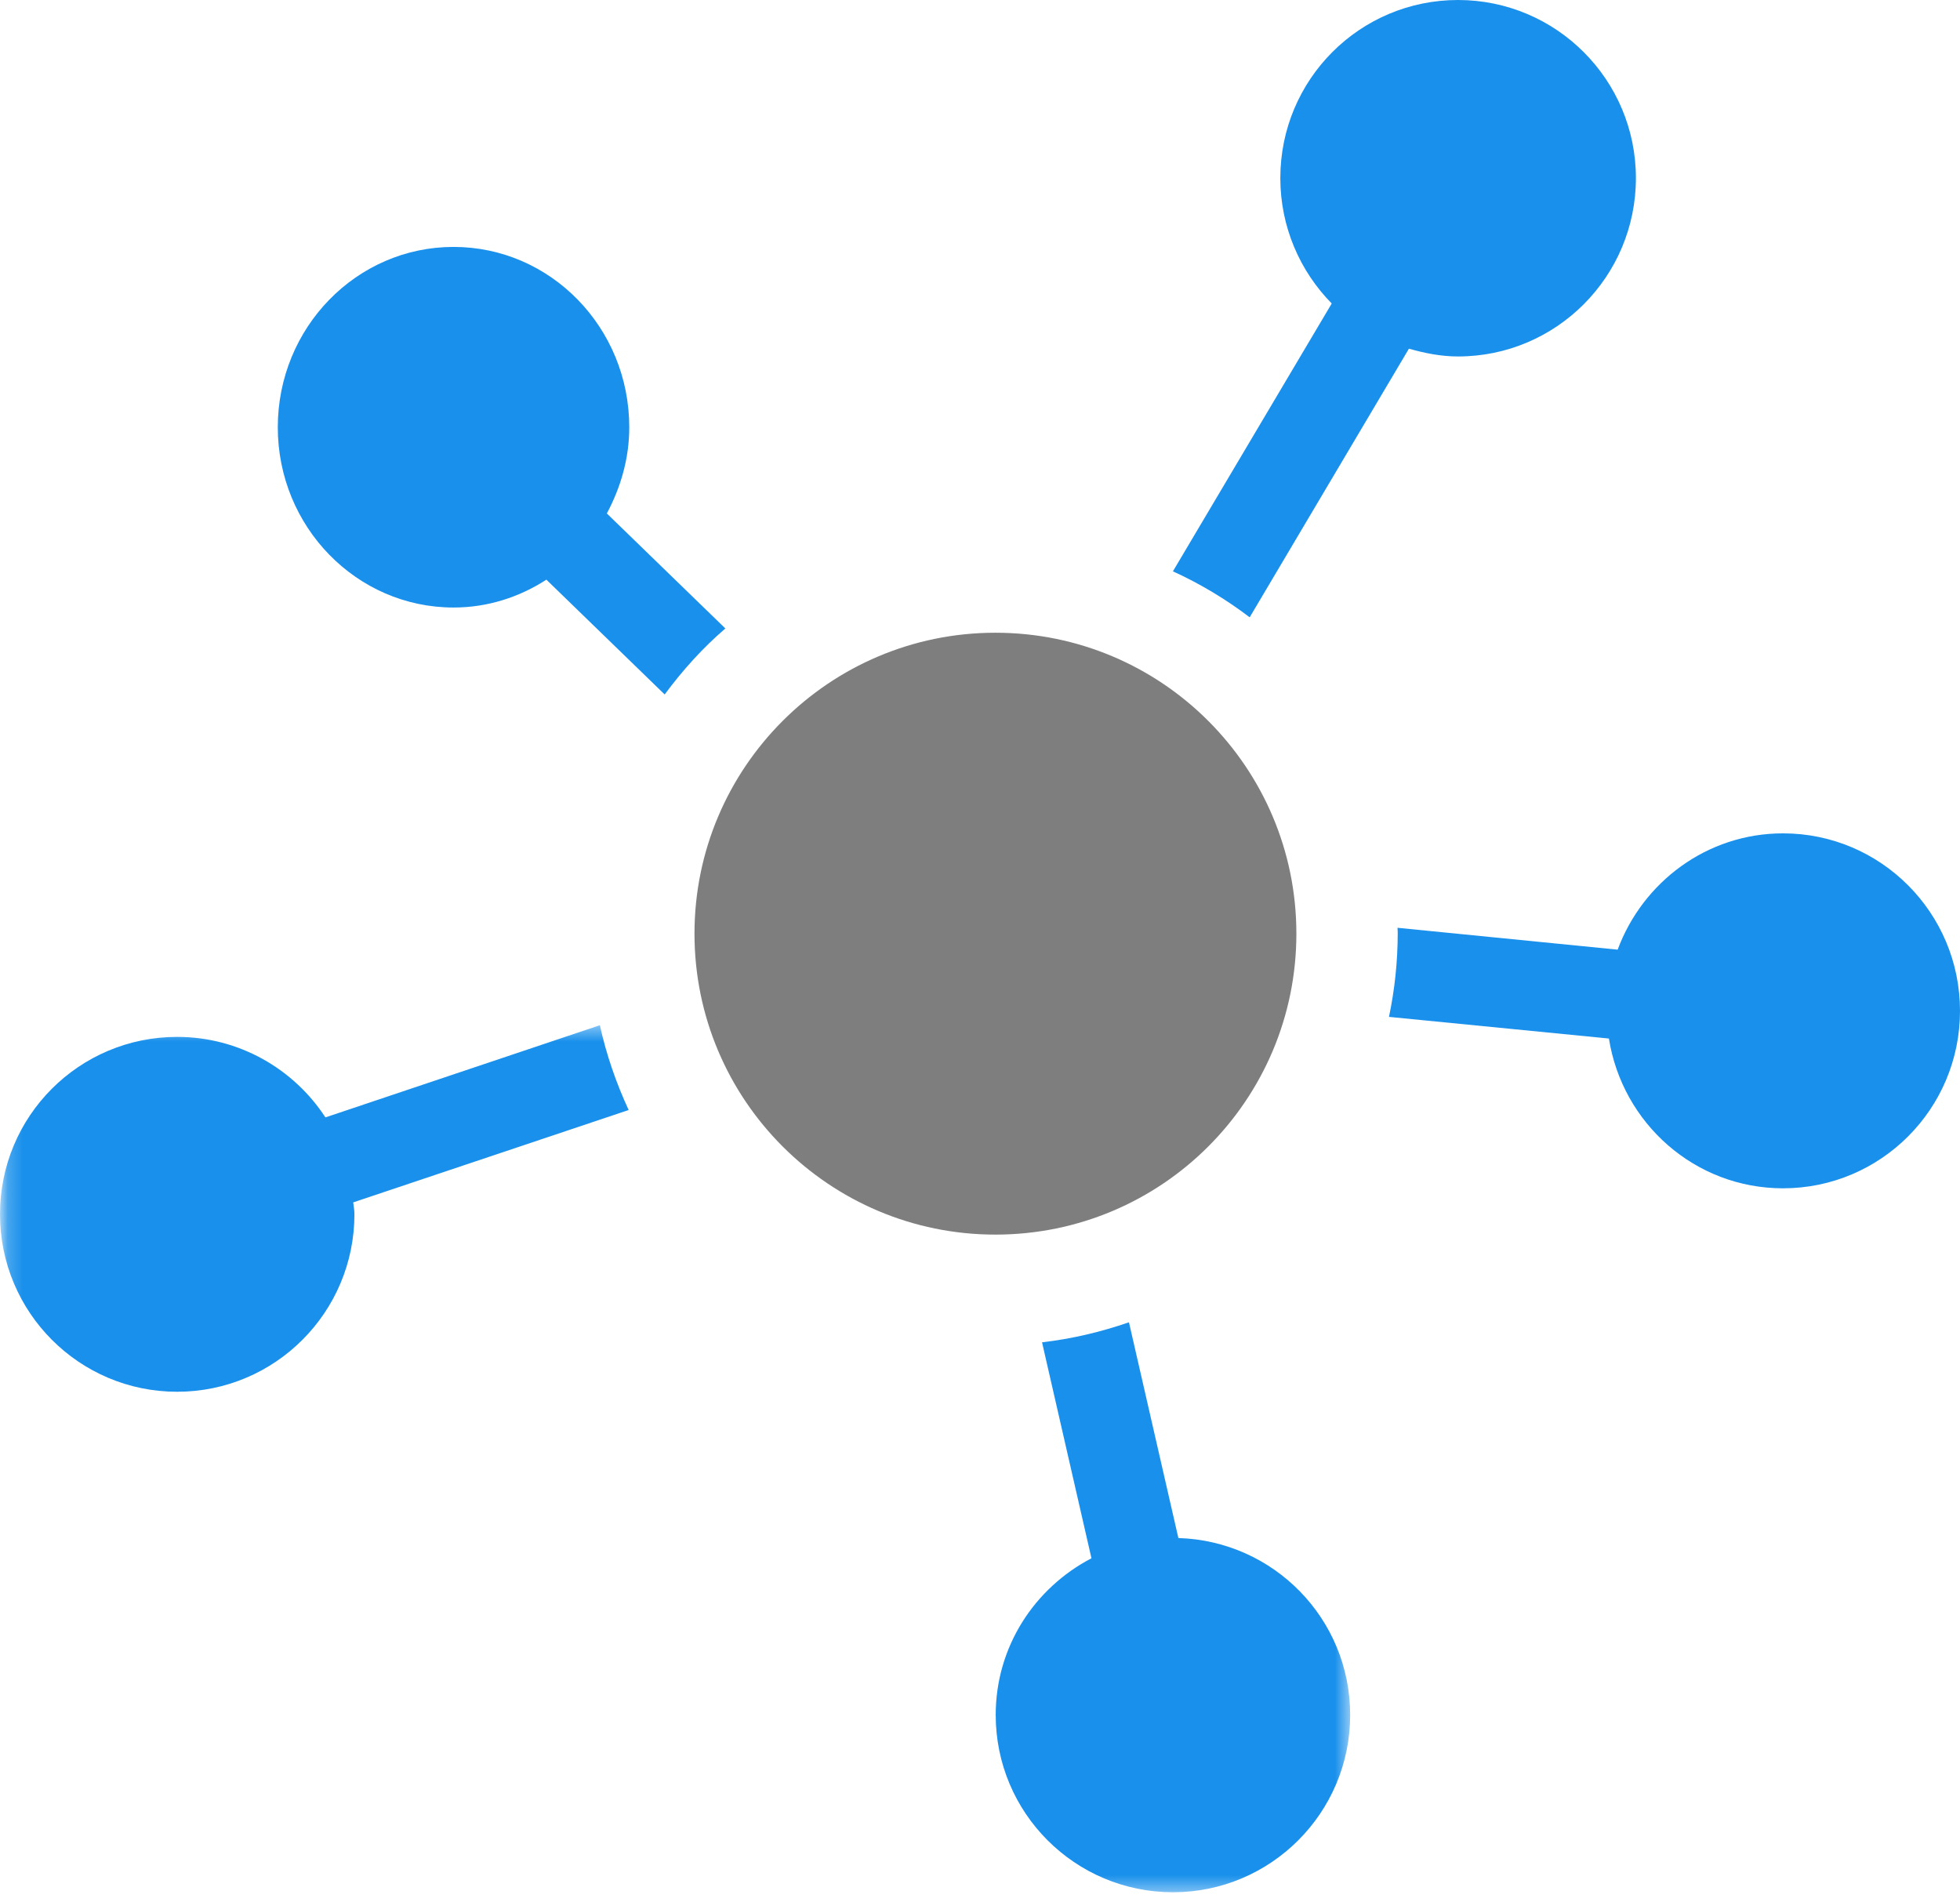
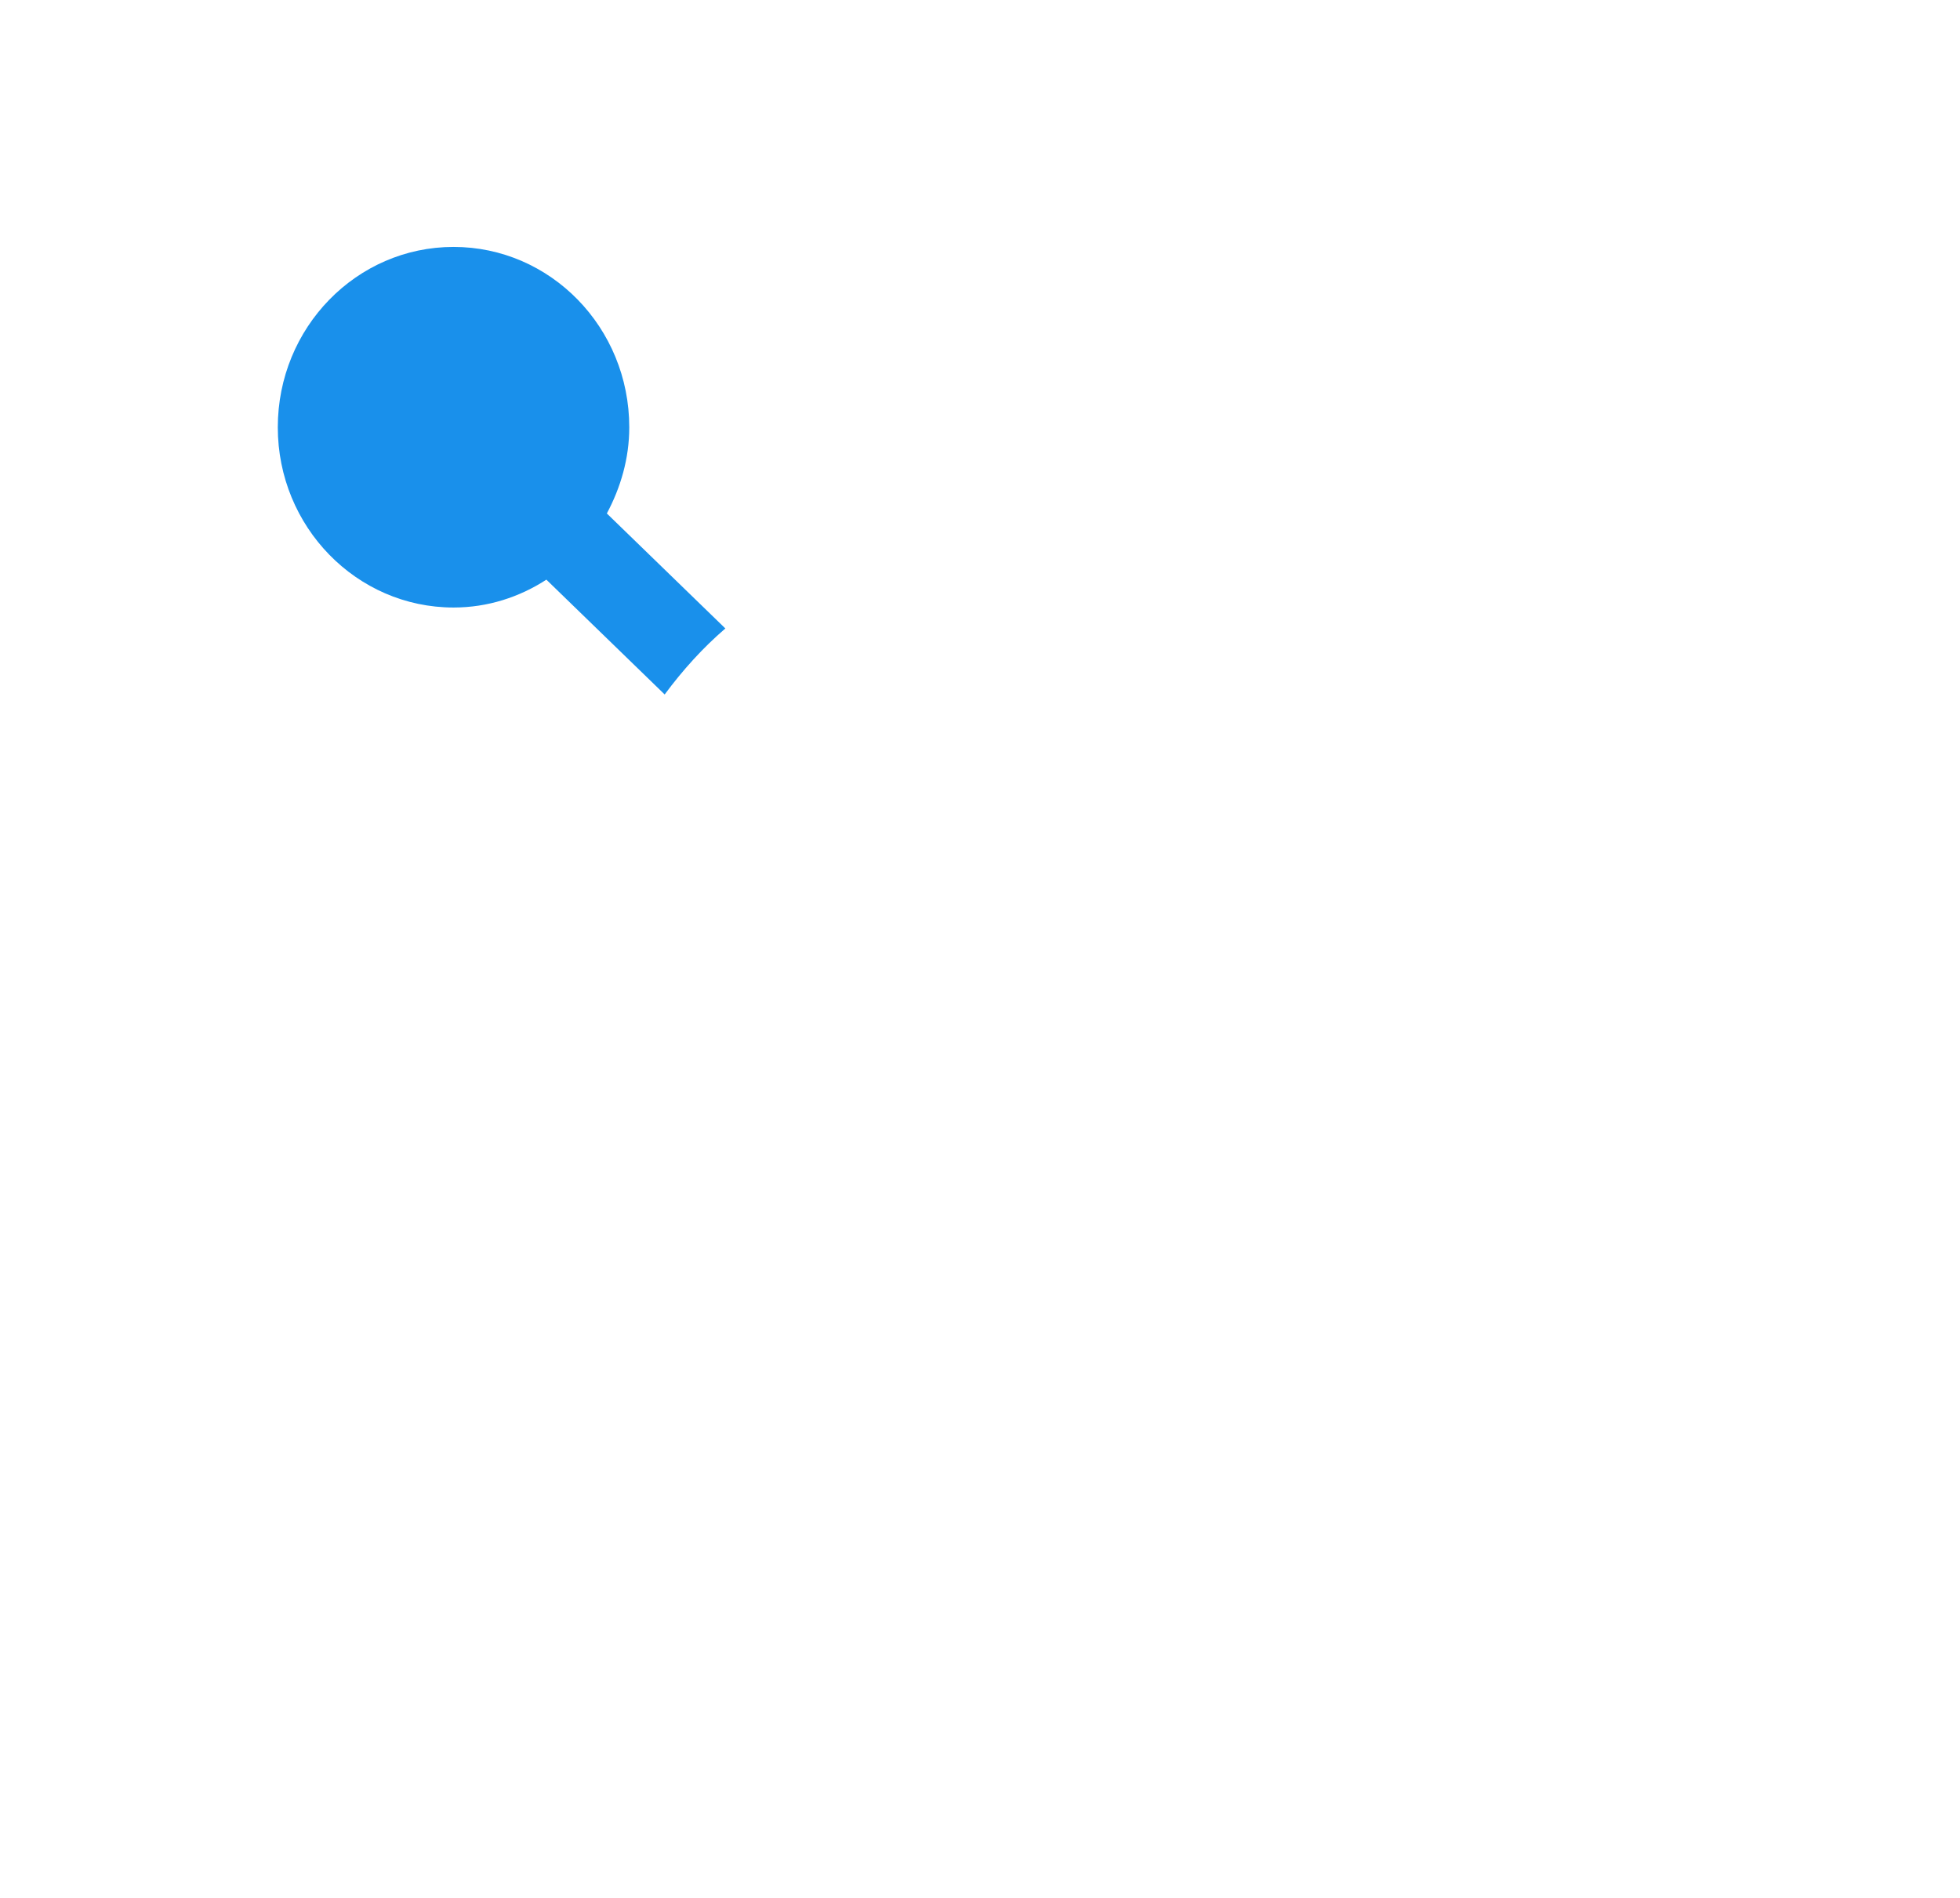
<svg xmlns="http://www.w3.org/2000/svg" xmlns:xlink="http://www.w3.org/1999/xlink" width="127px" height="123px" viewBox="0 0 127 123" version="1.1">
  <title>business-affiliate-network</title>
  <desc>Created with Sketch.</desc>
  <defs>
-     <polygon id="path-1" points="0.203 0.433 87.486 0.433 87.486 56.614 0.203 56.614" />
-   </defs>
+     </defs>
  <g id="Page-1" stroke="none" stroke-width="1" fill="none" fill-rule="evenodd">
    <g id="2---Support" transform="translate(-141, -1353)">
      <g id="stacked-copy" transform="translate(-1, 1351)">
        <g id="business-affiliate-network" transform="translate(142, 2)">
          <path d="M47,40.723 L39.321,33.271 C40.21,31.604 40.774,29.72 40.774,27.688 C40.774,21.231 35.678,16 29.389,16 C23.099,16 18,21.231 18,27.688 C18,34.131 23.099,39.366 29.389,39.366 C31.603,39.366 33.659,38.691 35.403,37.561 L43.068,45 C44.233,43.426 45.531,41.987 47,40.723 Z" id="Fill-1" fill="#1990EB" />
-           <path d="M80.974,40 L91.292,22.594 C92.311,22.883 93.36,23.098 94.473,23.098 C100.839,23.098 106,17.923 106,11.54 C106,5.171 100.839,0 94.473,0 C88.107,0 82.96,5.157 82.96,11.54 C82.96,14.706 84.237,17.58 86.291,19.666 L76,37.021 C77.776,37.831 79.433,38.829 80.974,40 Z" id="Fill-2" fill="#1990EB" />
-           <path d="M115.532,54 C110.611,54 106.443,57.153 104.818,61.536 L90.554,60.119 C90.554,60.224 90.567,60.329 90.567,60.434 C90.567,62.302 90.372,64.129 90,65.892 L104.251,67.295 C105.122,72.79 109.821,77 115.532,77 C121.866,77 127,71.851 127,65.508 C127,59.153 121.866,54 115.532,54 Z" id="Fill-3" fill="#1990EB" />
          <g id="Group-7" transform="translate(0, 66)">
            <mask id="mask-2" fill="white">
              <use xlink:href="#path-1" />
            </mask>
            <g id="Clip-5" />
            <path d="M76.354,33.662 L73.152,19.682 C71.354,20.303 69.476,20.753 67.52,20.98 L70.722,34.973 C67.046,36.891 64.518,40.69 64.518,45.126 C64.518,51.467 69.649,56.614 76.008,56.614 C82.341,56.614 87.486,51.467 87.486,45.126 C87.486,38.891 82.527,33.848 76.354,33.662 Z" id="Fill-4" fill="#1990EB" mask="url(#mask-2)" />
-             <path d="M38.869,0.433 L21.086,6.405 C19.038,3.267 15.495,1.189 11.477,1.189 C5.131,1.189 0,6.323 0,12.678 C0,19.032 5.131,24.183 11.477,24.183 C17.823,24.183 22.965,19.032 22.965,12.678 C22.965,12.413 22.914,12.162 22.887,11.912 L40.734,5.927 C39.928,4.182 39.292,2.355 38.869,0.433 Z" id="Fill-6" fill="#1990EB" mask="url(#mask-2)" />
          </g>
-           <path d="M84,60.498 C84,71.277 75.277,80 64.498,80 C53.737,80 45,71.277 45,60.498 C45,49.737 53.737,41 64.498,41 C75.277,41 84,49.737 84,60.498 Z" id="Fill-8" fill="#7E7E7E" />
        </g>
      </g>
    </g>
  </g>
</svg>